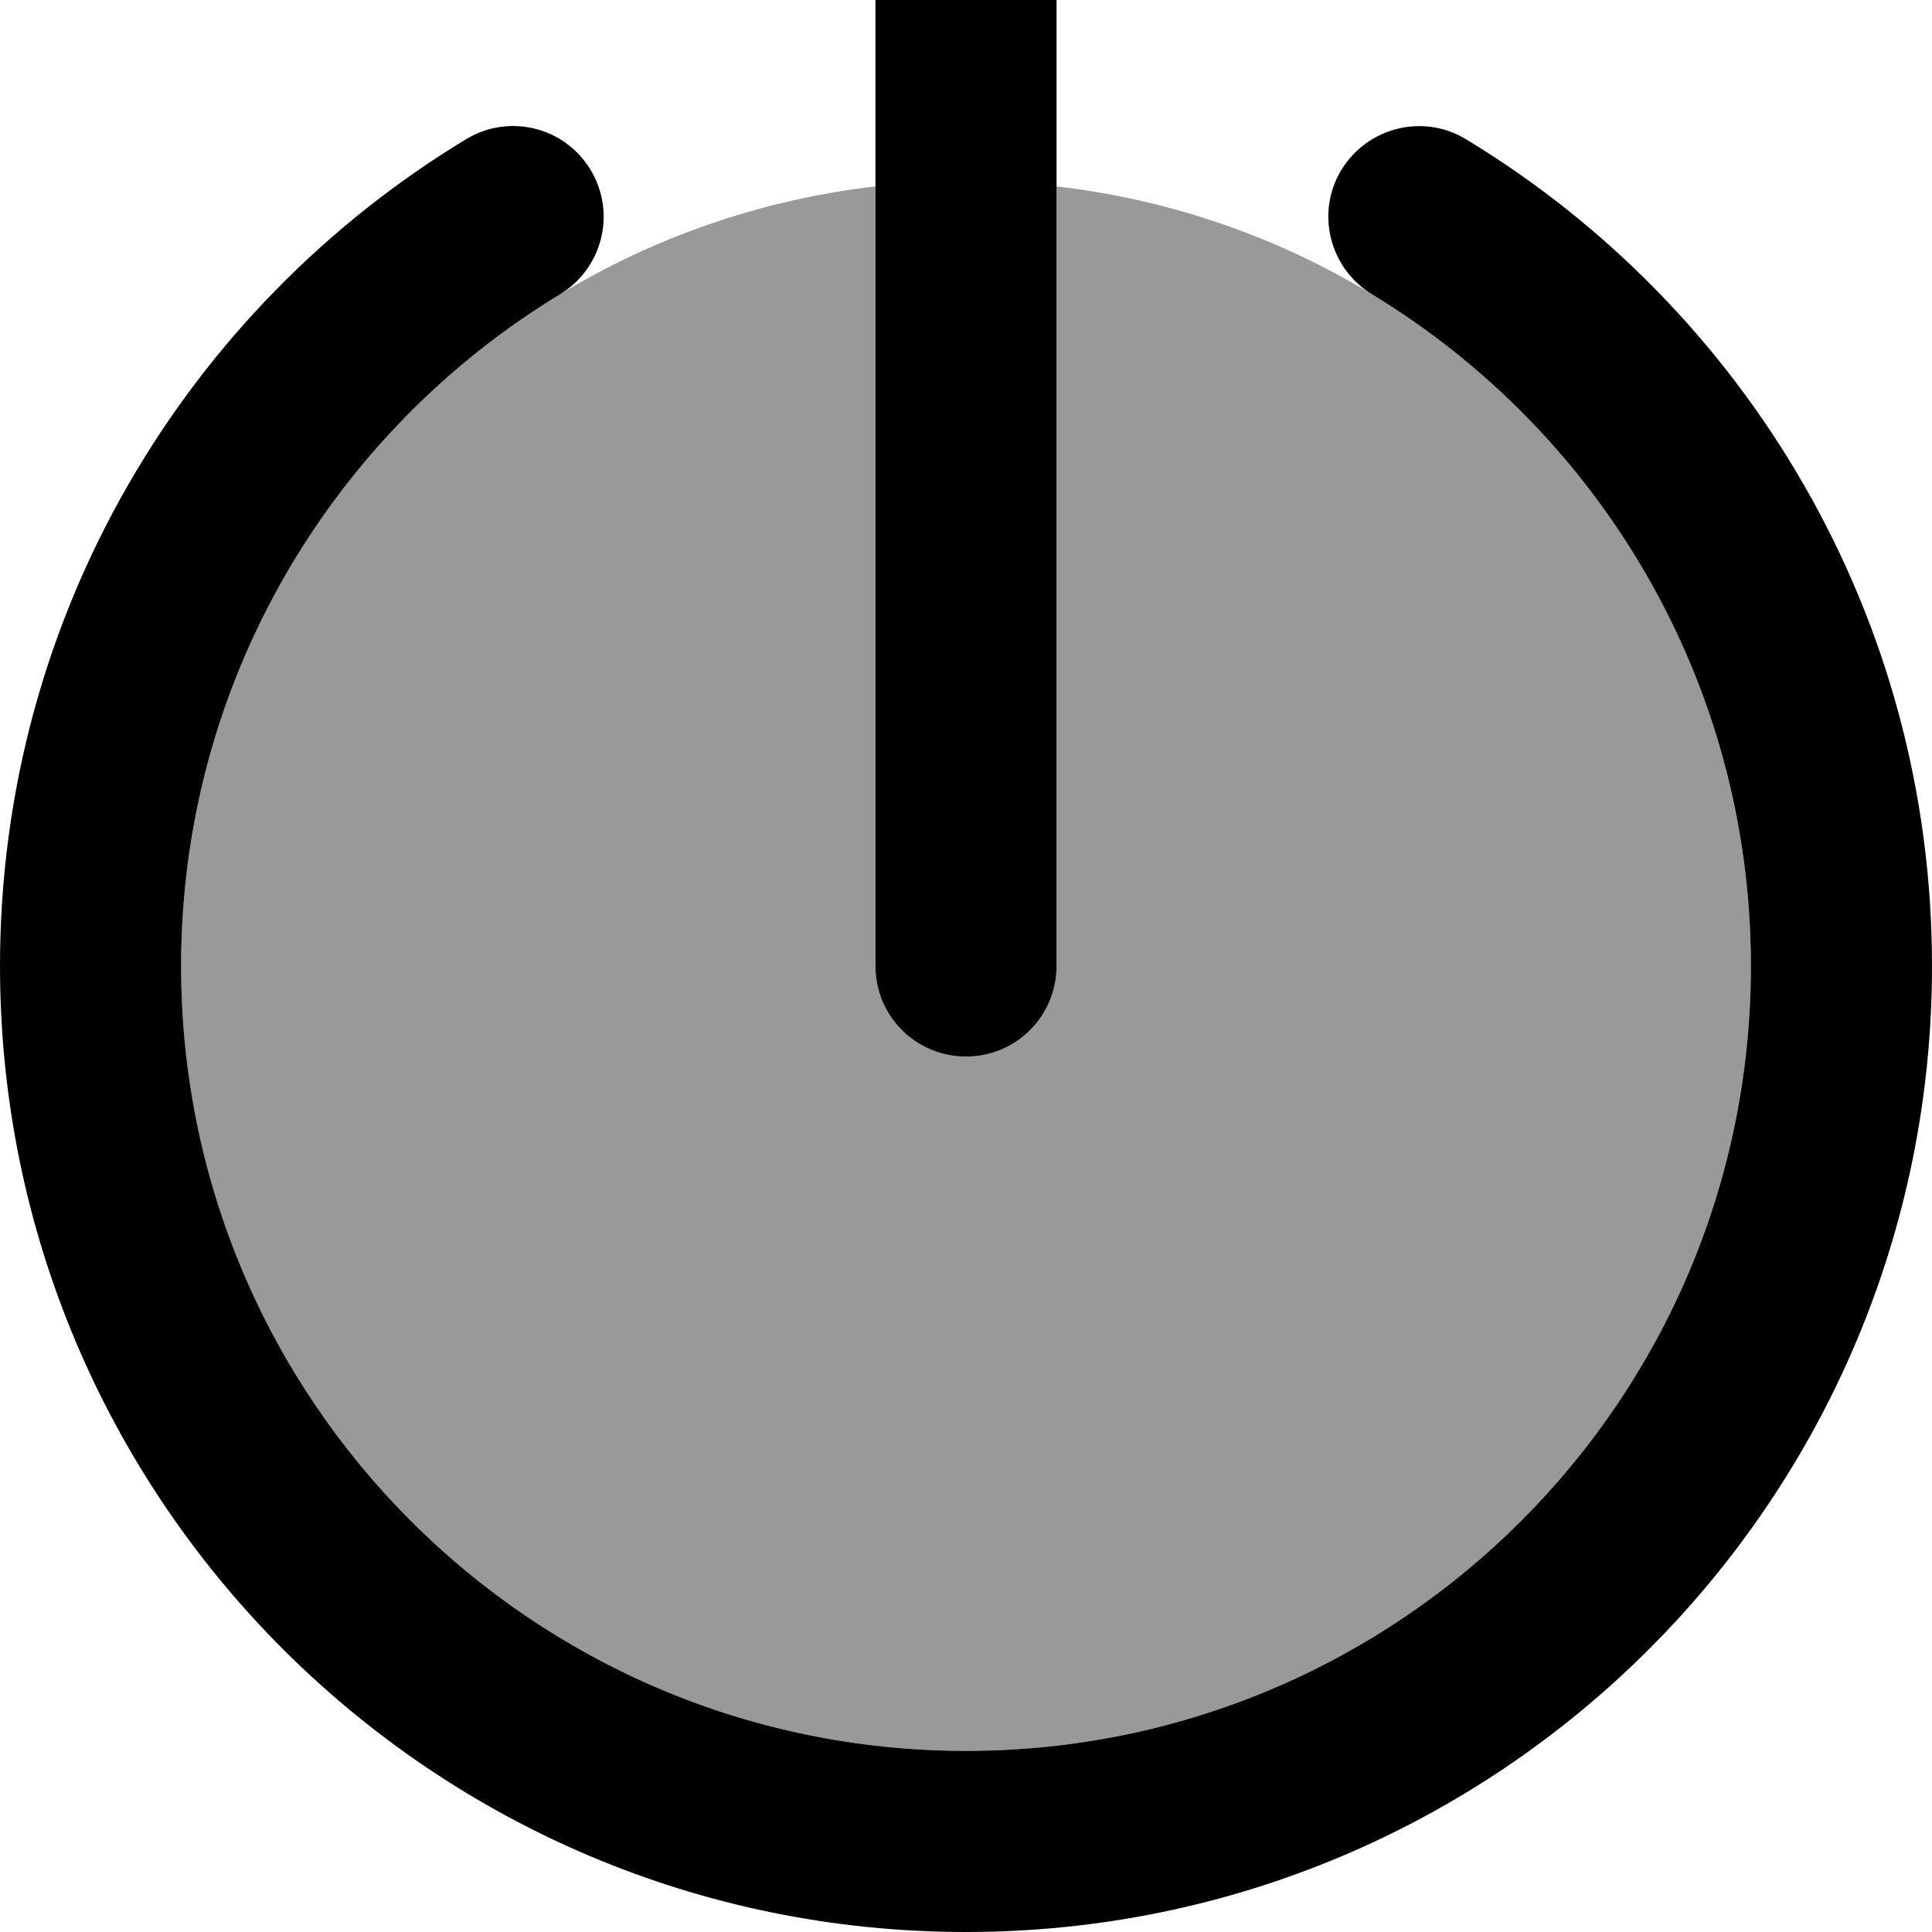
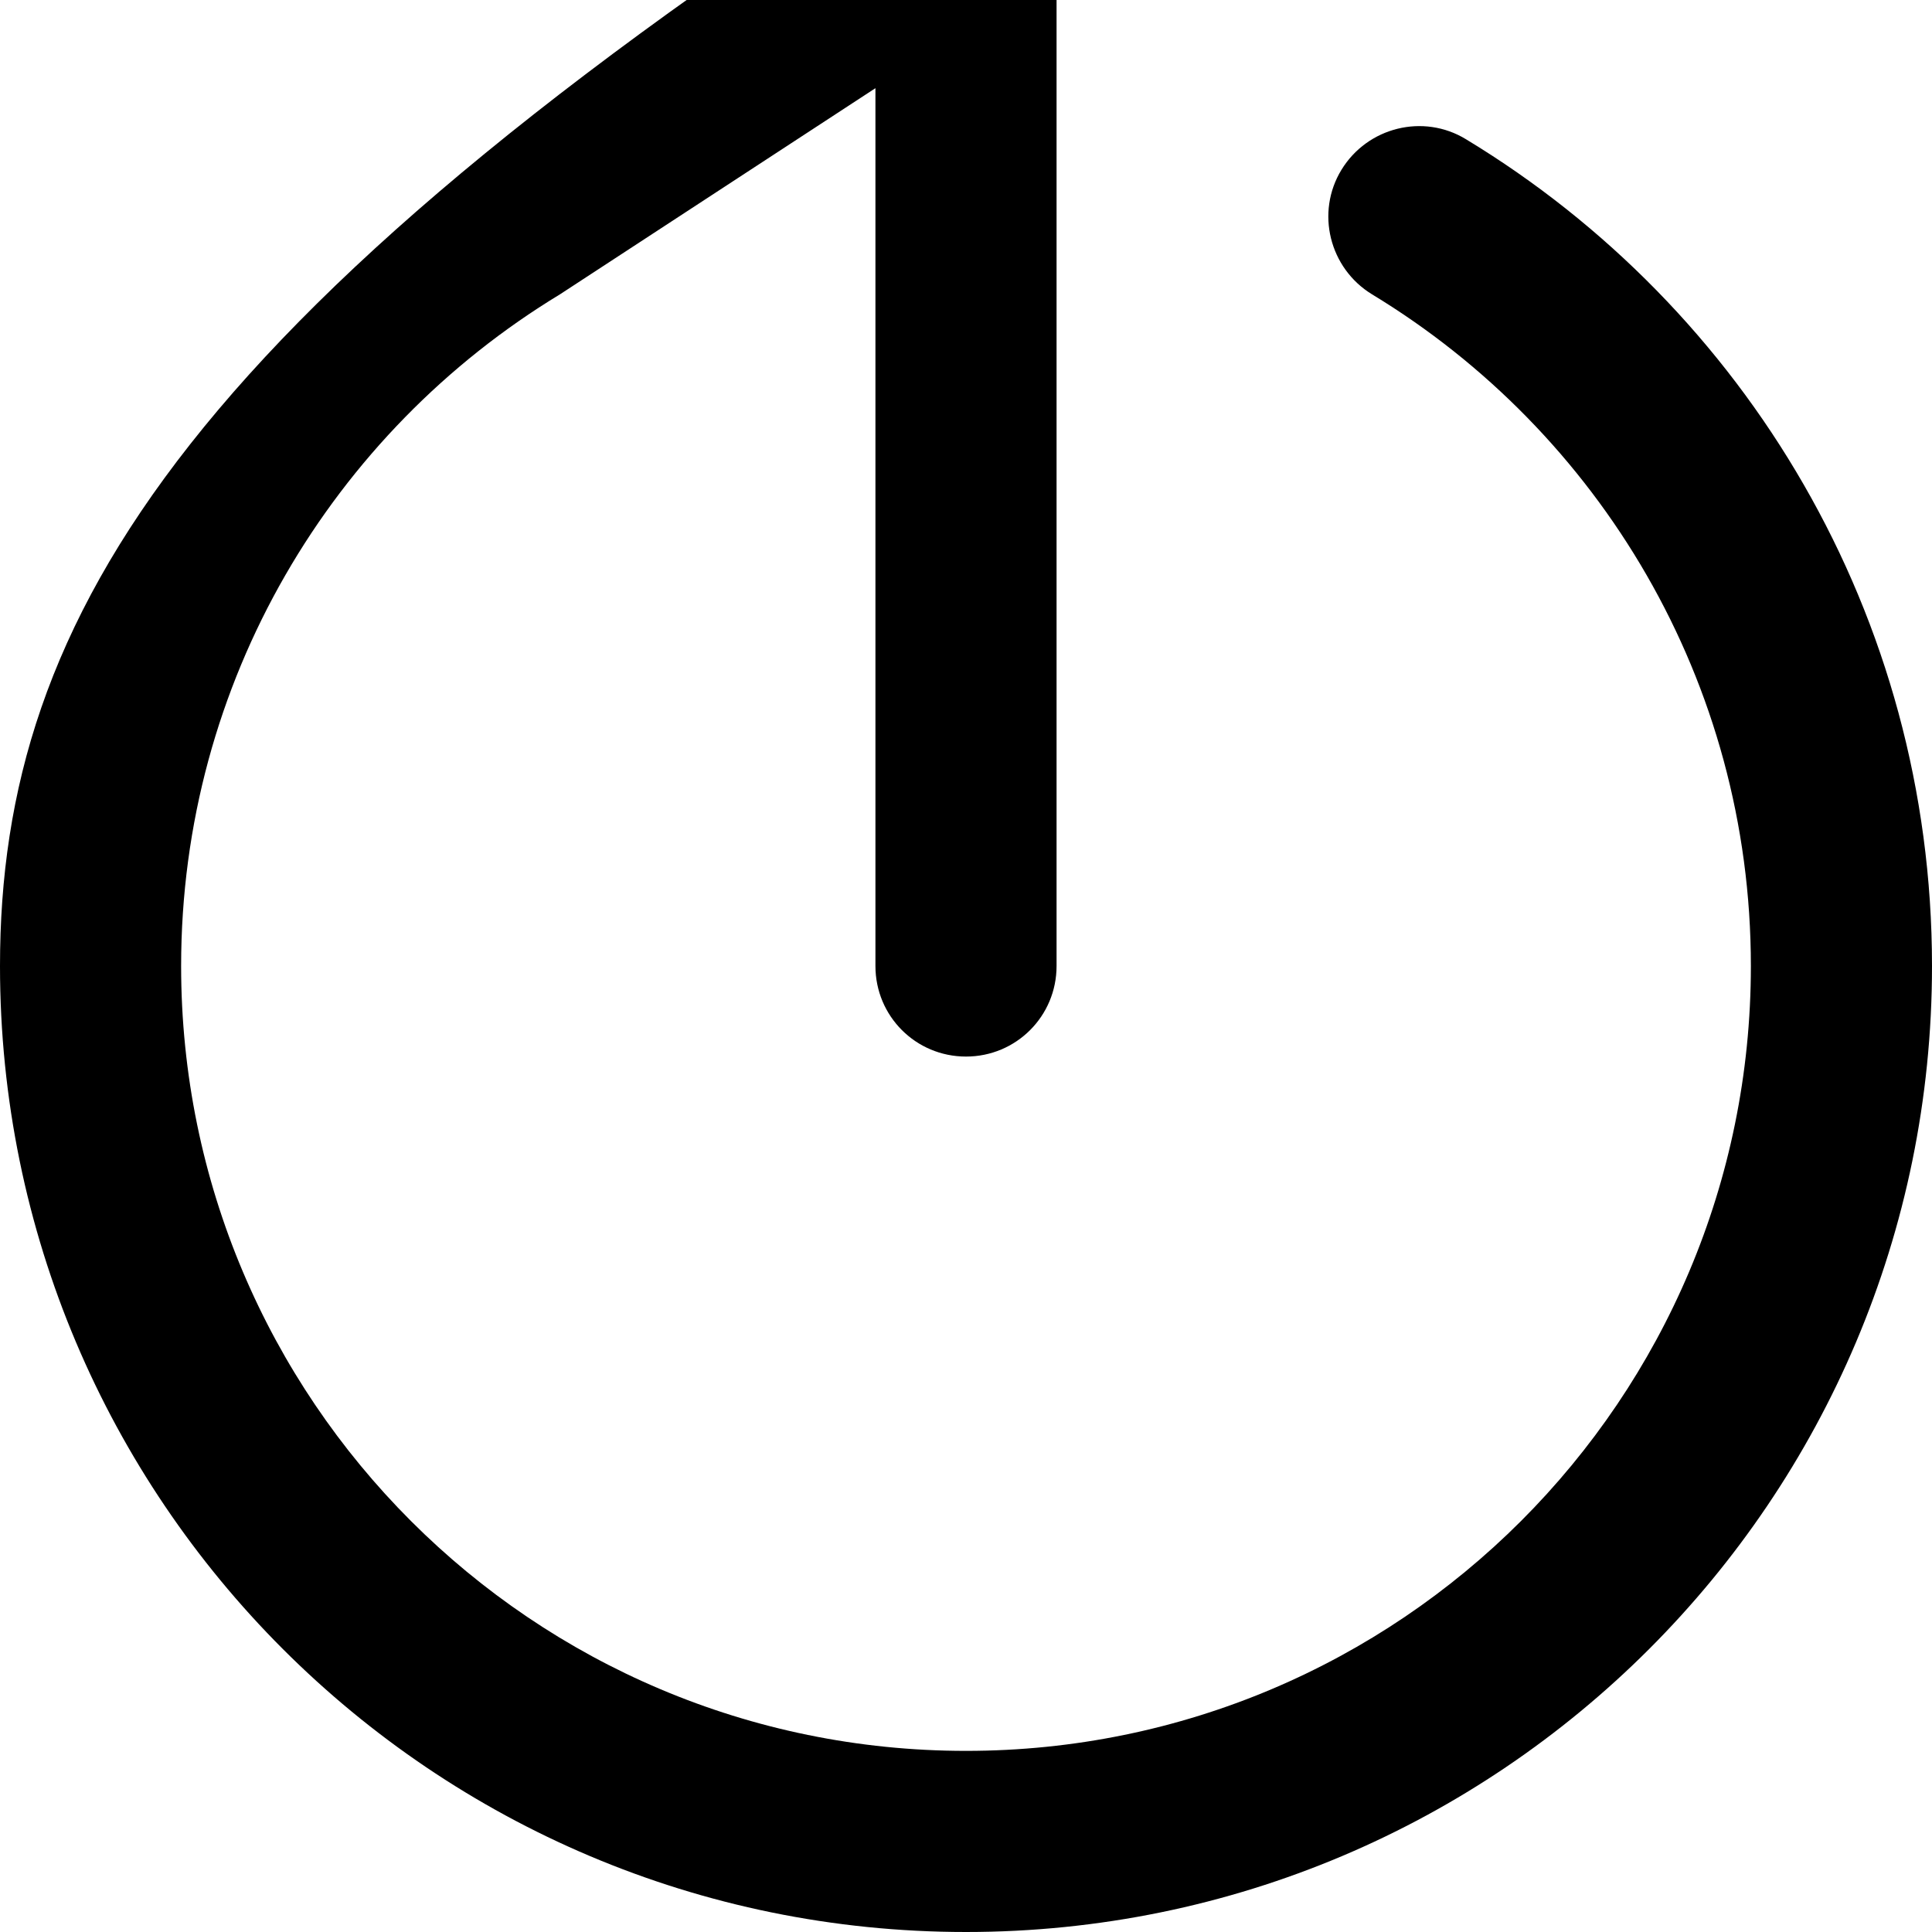
<svg xmlns="http://www.w3.org/2000/svg" viewBox="0 0 512 512">
-   <path style="fill:currentColor;opacity:.4" d="M48 256c0 114.9 93.1 208 208 208s208-93.1 208-208c0-75.4-40.1-141.5-100.4-178-24.9-15.1-53.3-25.1-83.6-28.6L280 256c0 13.3-10.7 24-24 24s-24-10.7-24-24l0-206.6C201.7 52.9 173.3 62.9 148.4 78 88.2 114.4 48 180.6 48 256z" />
-   <path style="fill:currentColor;opacity:1" d="M280-8c0-13.3-10.7-24-24-24S232-21.3 232-8l0 264c0 13.3 10.7 24 24 24s24-10.7 24-24L280-8zM148.4 78c11.3-6.9 15-21.6 8.1-33s-21.6-15-33-8.1C49.5 81.7 0 163.1 0 256 0 397.4 114.6 512 256 512S512 397.4 512 256c0-92.9-49.5-174.3-123.5-219.1-11.3-6.9-26.1-3.2-33 8.1s-3.2 26.1 8.1 33c60.2 36.5 100.4 102.6 100.4 178 0 114.9-93.1 208-208 208S48 370.9 48 256c0-75.4 40.2-141.5 100.4-178z" />
+   <path style="fill:currentColor;opacity:1" d="M280-8c0-13.3-10.7-24-24-24S232-21.3 232-8l0 264c0 13.3 10.7 24 24 24s24-10.7 24-24L280-8zc11.3-6.9 15-21.6 8.1-33s-21.6-15-33-8.1C49.5 81.7 0 163.1 0 256 0 397.4 114.6 512 256 512S512 397.4 512 256c0-92.9-49.5-174.3-123.5-219.1-11.3-6.9-26.1-3.2-33 8.1s-3.2 26.1 8.1 33c60.2 36.5 100.4 102.6 100.4 178 0 114.9-93.1 208-208 208S48 370.9 48 256c0-75.4 40.2-141.5 100.4-178z" />
</svg>